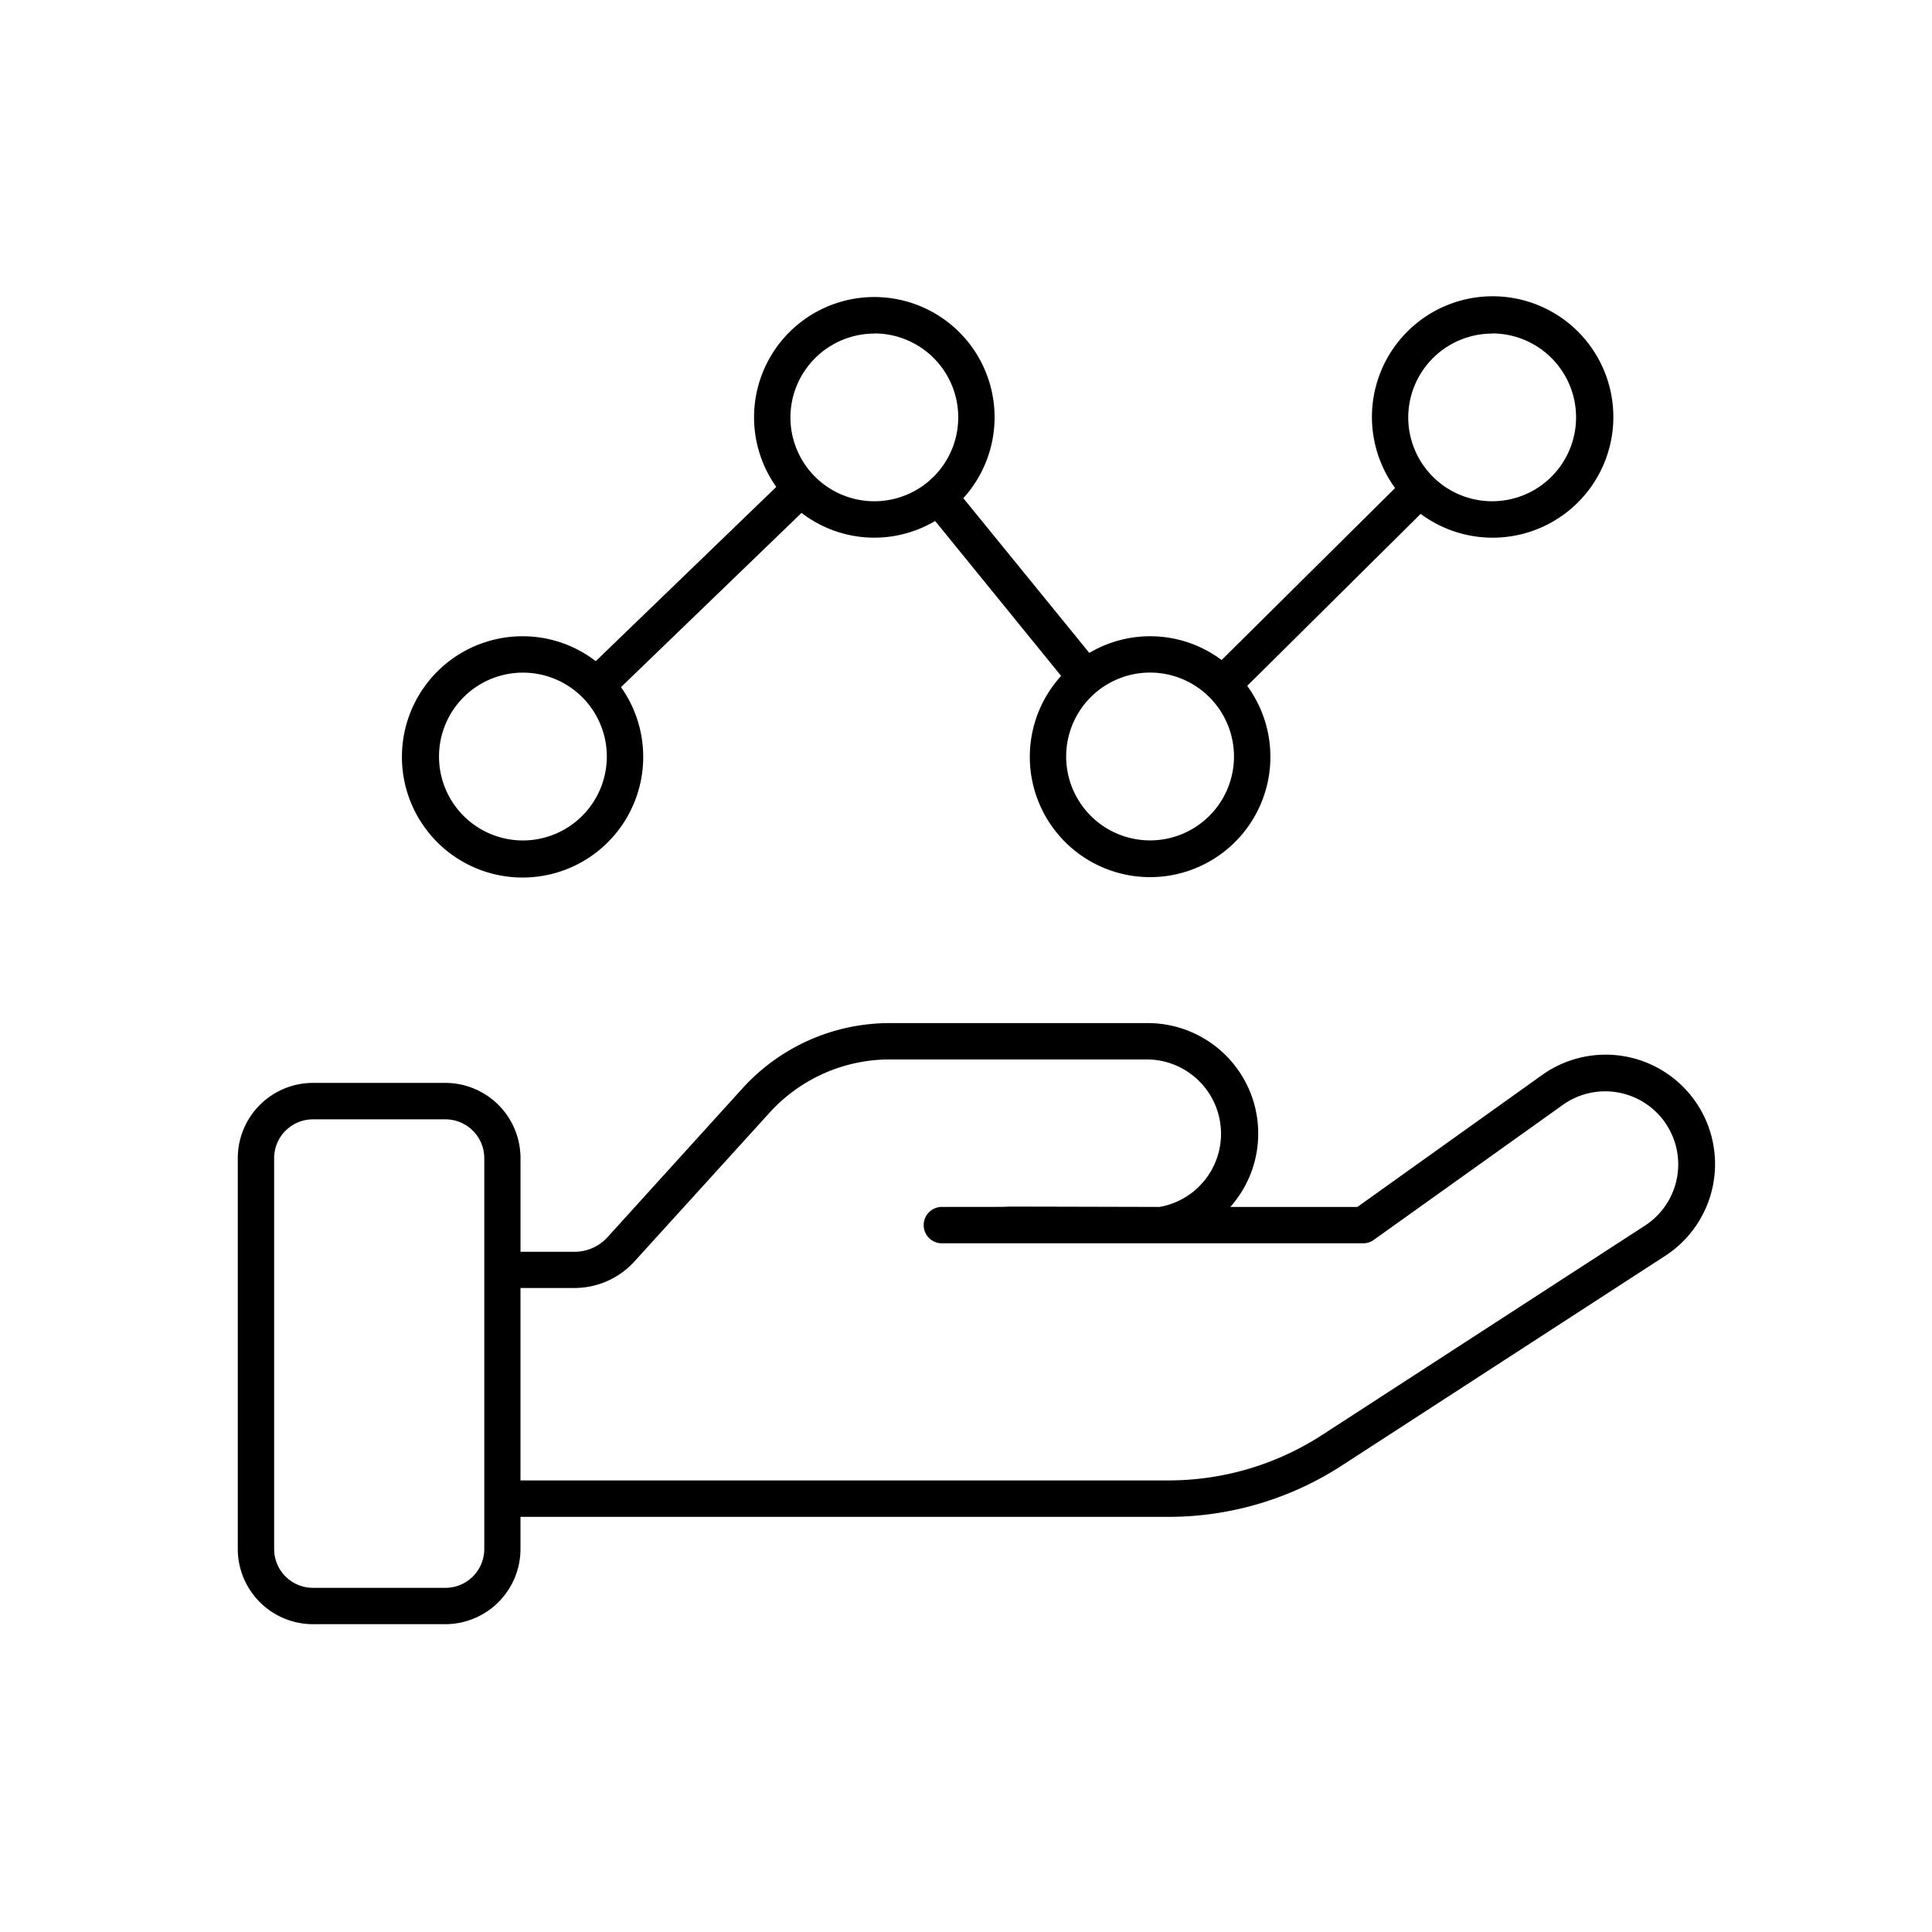
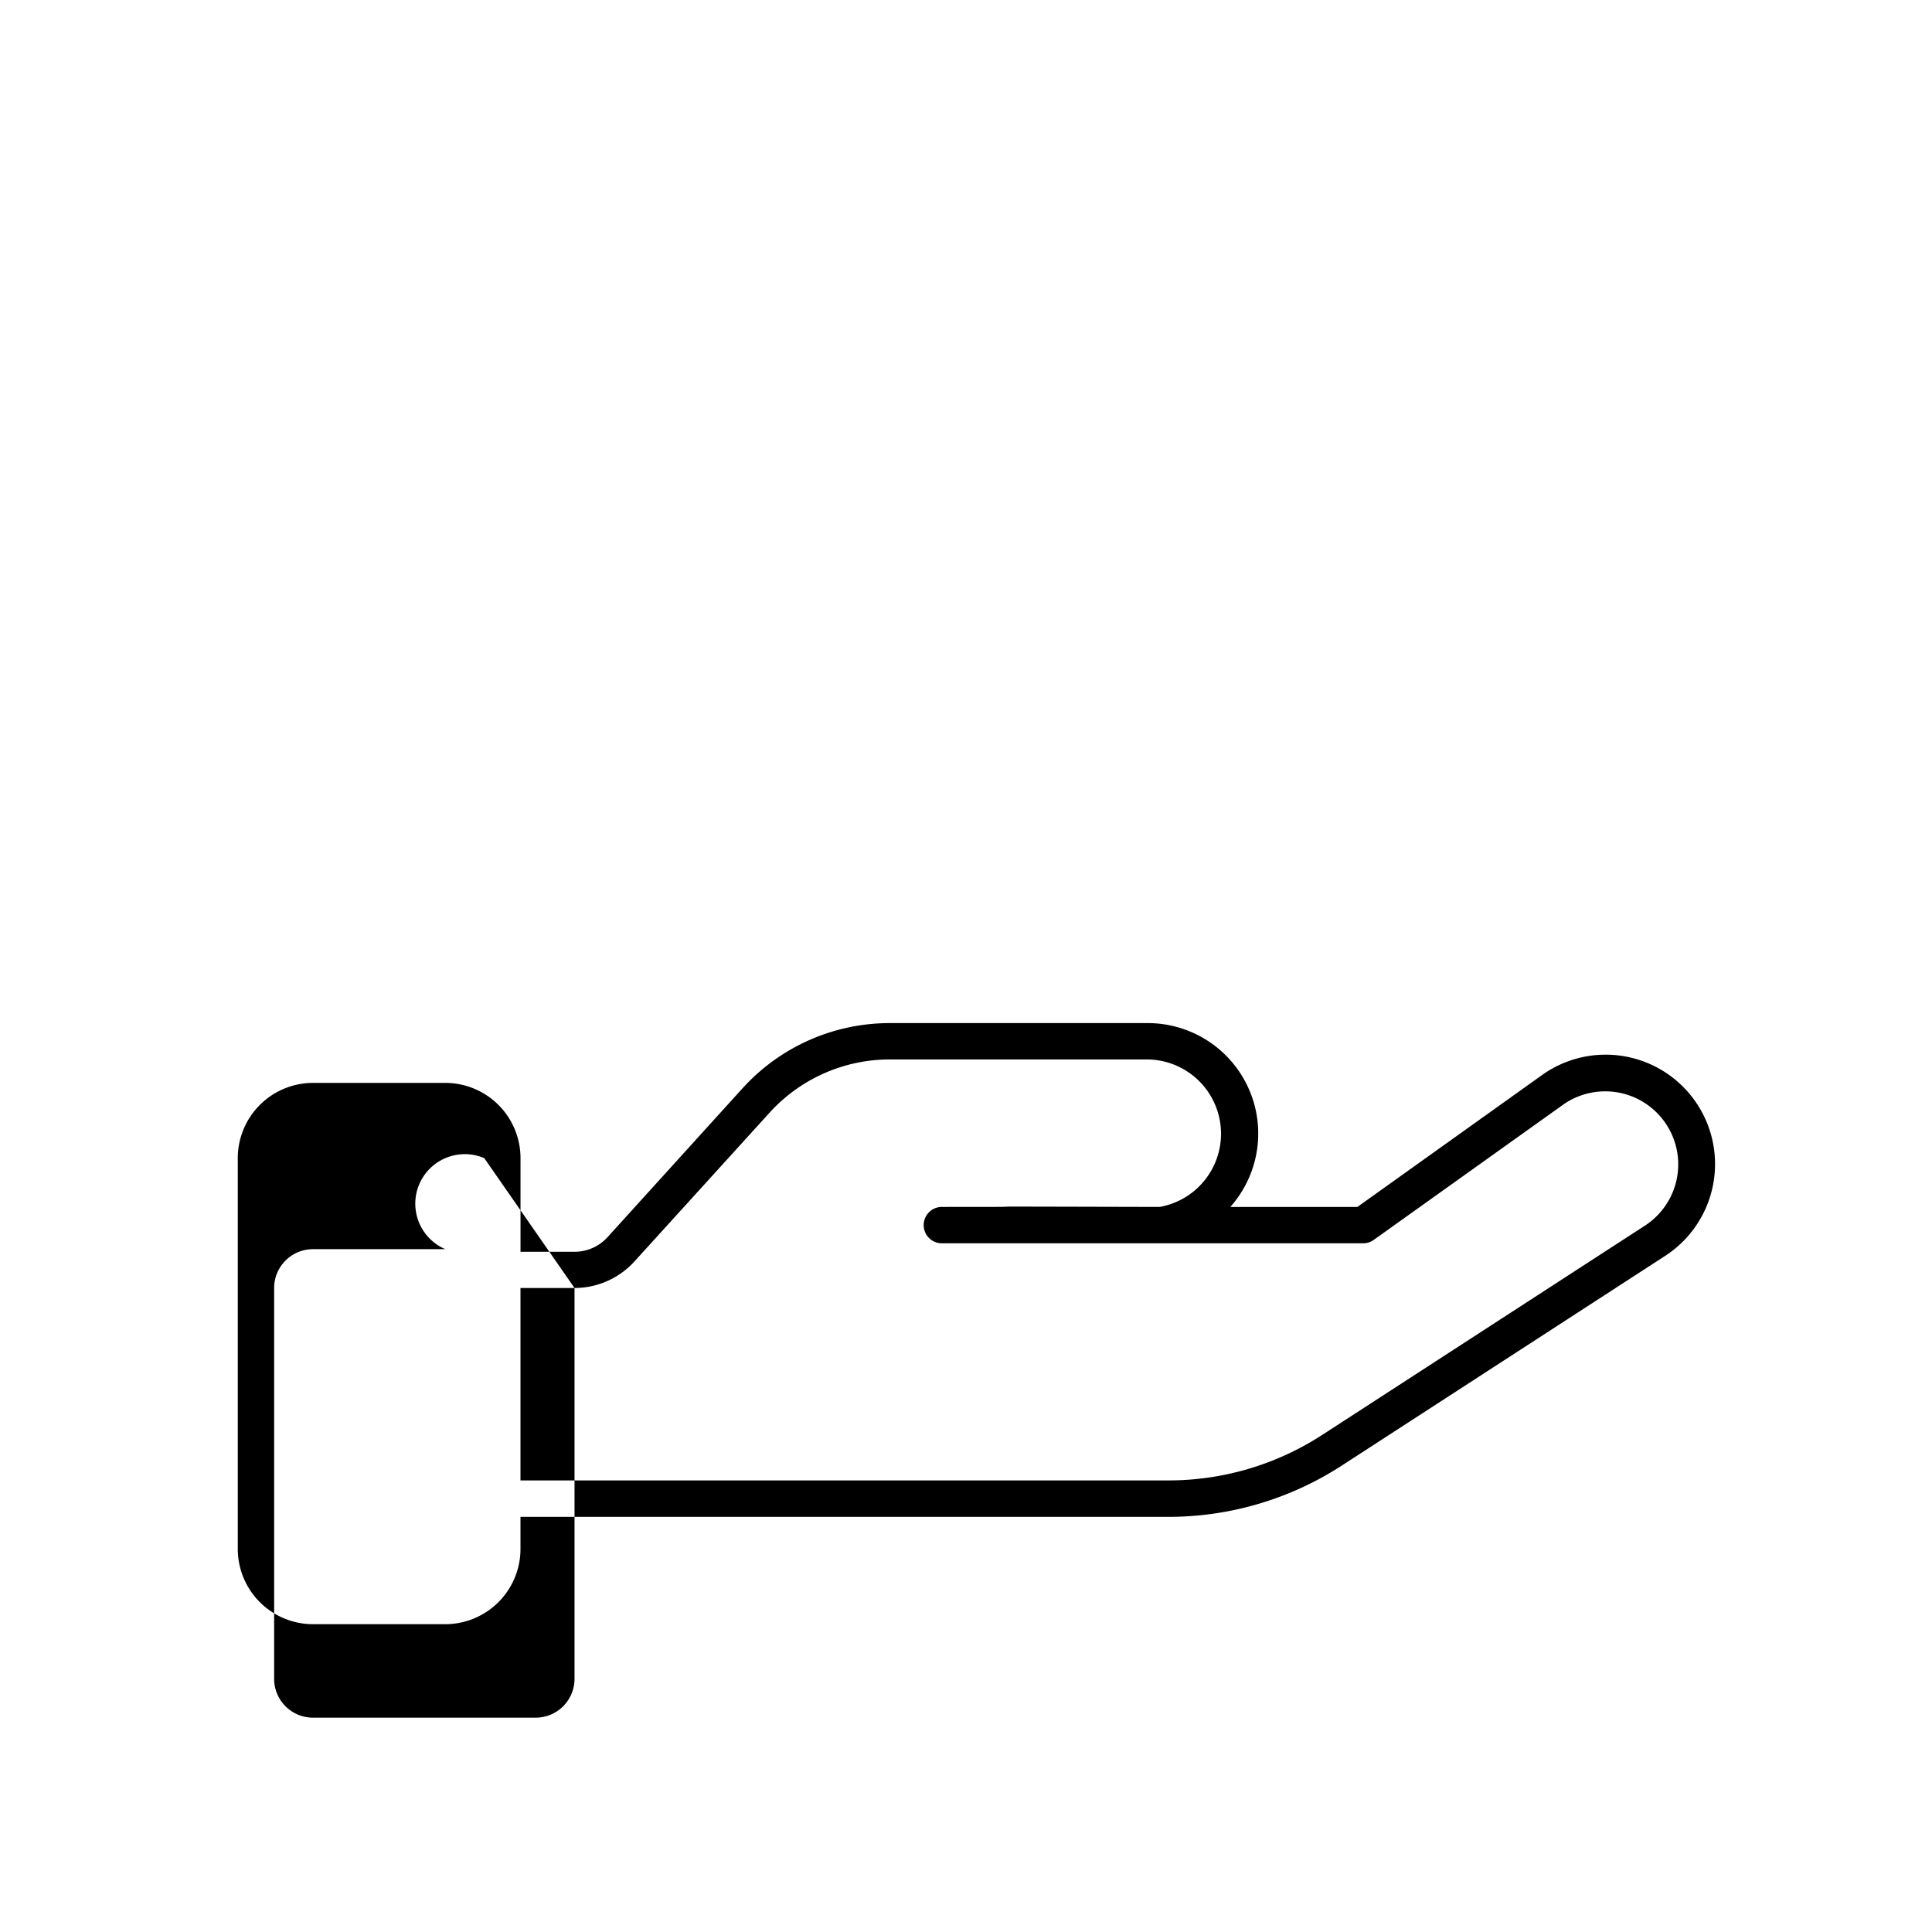
<svg xmlns="http://www.w3.org/2000/svg" width="65" height="65" viewBox="0 0 65 65">
  <g id="Group_157724" data-name="Group 157724" transform="translate(-155 -3499)">
    <g id="Group_157722" data-name="Group 157722" transform="translate(89)">
      <g id="Group_157720" data-name="Group 157720" transform="translate(0 158)">
        <g id="Vector_Smart_Object" data-name="Vector Smart Object" transform="translate(68 3349)">
-           <rect id="Rectangle_3439" data-name="Rectangle 3439" width="65" height="65" transform="translate(-2 -8)" fill="#fff" opacity="0" />
-         </g>
+           </g>
      </g>
    </g>
    <g id="_x32_2_Stability" transform="translate(137.893 3460.406)">
      <g id="Group_157723" data-name="Group 157723" transform="translate(25.107 48.594)">
-         <path id="Path_4423" data-name="Path 4423" d="M25.107,280.032v13.15a2.532,2.532,0,0,0,2.529,2.529h4.453a2.532,2.532,0,0,0,2.529-2.529V292.1H56.412a10.715,10.715,0,0,0,5.842-1.728l10.875-7.052a3.681,3.681,0,1,0-4.142-6.084l-6.212,4.437H58.5a3.716,3.716,0,0,0-2.782-6.185H47.035a6.685,6.685,0,0,0-4.943,2.19l-4.544,5.011a1.5,1.5,0,0,1-1.111.493H34.619v-3.149A2.532,2.532,0,0,0,32.09,277.5H27.636a2.532,2.532,0,0,0-2.529,2.529ZM36.436,284.4a2.727,2.727,0,0,0,2.017-.894L43,278.5a5.459,5.459,0,0,1,4.037-1.789h8.683a2.5,2.5,0,0,1,.4,4.962c-10.045-.026-1.561,0-7.3,0a.612.612,0,1,0,0,1.223H62.97a.611.611,0,0,0,.355-.114L69.7,278.23a2.457,2.457,0,1,1,2.766,4.061l-10.875,7.052a9.491,9.491,0,0,1-5.176,1.531H34.618V284.4ZM33.4,280.032v13.15a1.307,1.307,0,0,1-1.306,1.306H27.636a1.307,1.307,0,0,1-1.306-1.306v-13.15a1.307,1.307,0,0,1,1.306-1.306h4.453A1.307,1.307,0,0,1,33.4,280.032Z" transform="translate(-25.107 -251.067)" />
-         <path id="Path_4424" data-name="Path 4424" d="M80.683,60a4.059,4.059,0,1,0,3.3,1.712l6.074-5.862a4.014,4.014,0,0,0,4.495.272l4.238,5.212a4.047,4.047,0,1,0,6.261.335l5.836-5.786a4.061,4.061,0,1,0-.861-.869l-5.836,5.786a4.012,4.012,0,0,0-4.451-.239L95.5,55.354a4.046,4.046,0,1,0-6.293-.378l-6.074,5.862A4.022,4.022,0,0,0,80.683,60Zm0,6.87a2.823,2.823,0,1,1,2.823-2.823,2.826,2.826,0,0,1-2.823,2.823Zm32.609-17.058a2.823,2.823,0,1,1-2.823,2.824A2.827,2.827,0,0,1,113.292,49.817Zm-8.686,14.234a2.823,2.823,0,1,1-2.823-2.824A2.826,2.826,0,0,1,104.606,64.052Zm-12.1-14.234a2.823,2.823,0,1,1-2.823,2.824A2.827,2.827,0,0,1,92.505,49.817Z" transform="translate(-71.09 -48.594)" />
+         <path id="Path_4423" data-name="Path 4423" d="M25.107,280.032v13.15a2.532,2.532,0,0,0,2.529,2.529h4.453a2.532,2.532,0,0,0,2.529-2.529V292.1H56.412a10.715,10.715,0,0,0,5.842-1.728l10.875-7.052a3.681,3.681,0,1,0-4.142-6.084l-6.212,4.437H58.5a3.716,3.716,0,0,0-2.782-6.185H47.035a6.685,6.685,0,0,0-4.943,2.19l-4.544,5.011a1.5,1.5,0,0,1-1.111.493H34.619v-3.149A2.532,2.532,0,0,0,32.09,277.5H27.636a2.532,2.532,0,0,0-2.529,2.529ZM36.436,284.4a2.727,2.727,0,0,0,2.017-.894L43,278.5a5.459,5.459,0,0,1,4.037-1.789h8.683a2.5,2.5,0,0,1,.4,4.962c-10.045-.026-1.561,0-7.3,0a.612.612,0,1,0,0,1.223H62.97a.611.611,0,0,0,.355-.114L69.7,278.23a2.457,2.457,0,1,1,2.766,4.061l-10.875,7.052a9.491,9.491,0,0,1-5.176,1.531H34.618V284.4Zv13.15a1.307,1.307,0,0,1-1.306,1.306H27.636a1.307,1.307,0,0,1-1.306-1.306v-13.15a1.307,1.307,0,0,1,1.306-1.306h4.453A1.307,1.307,0,0,1,33.4,280.032Z" transform="translate(-25.107 -251.067)" />
      </g>
    </g>
  </g>
</svg>